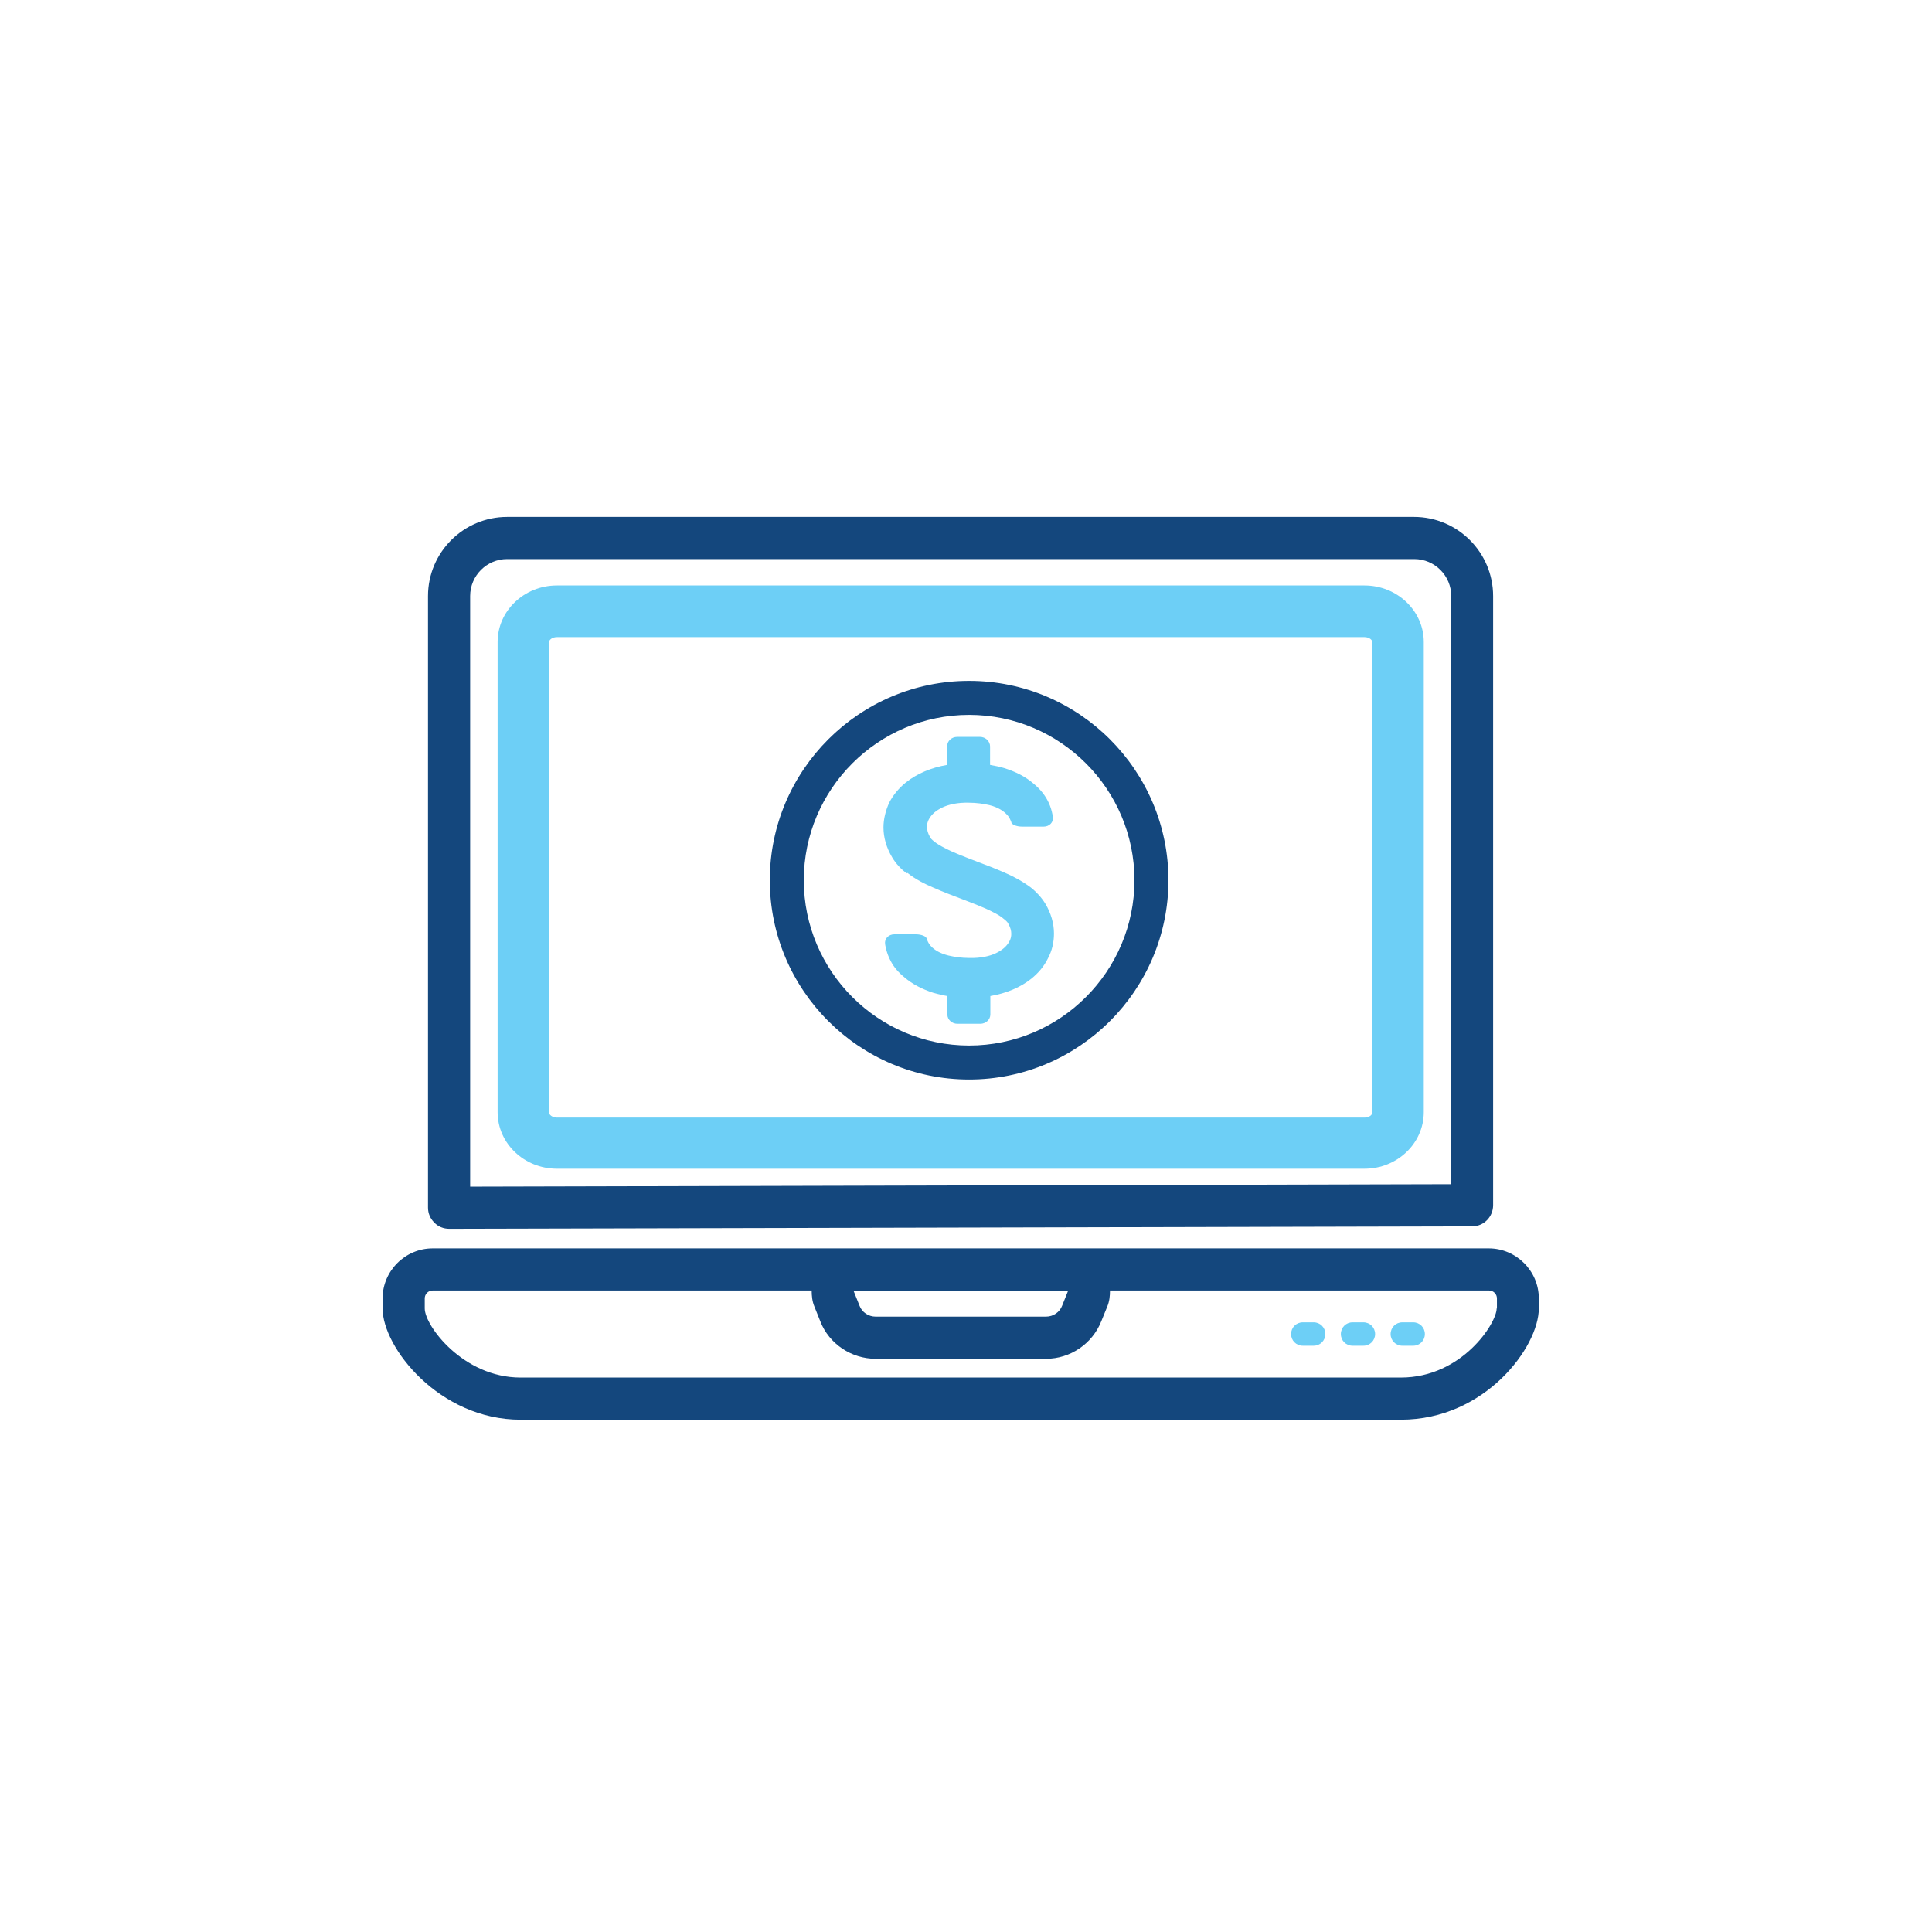
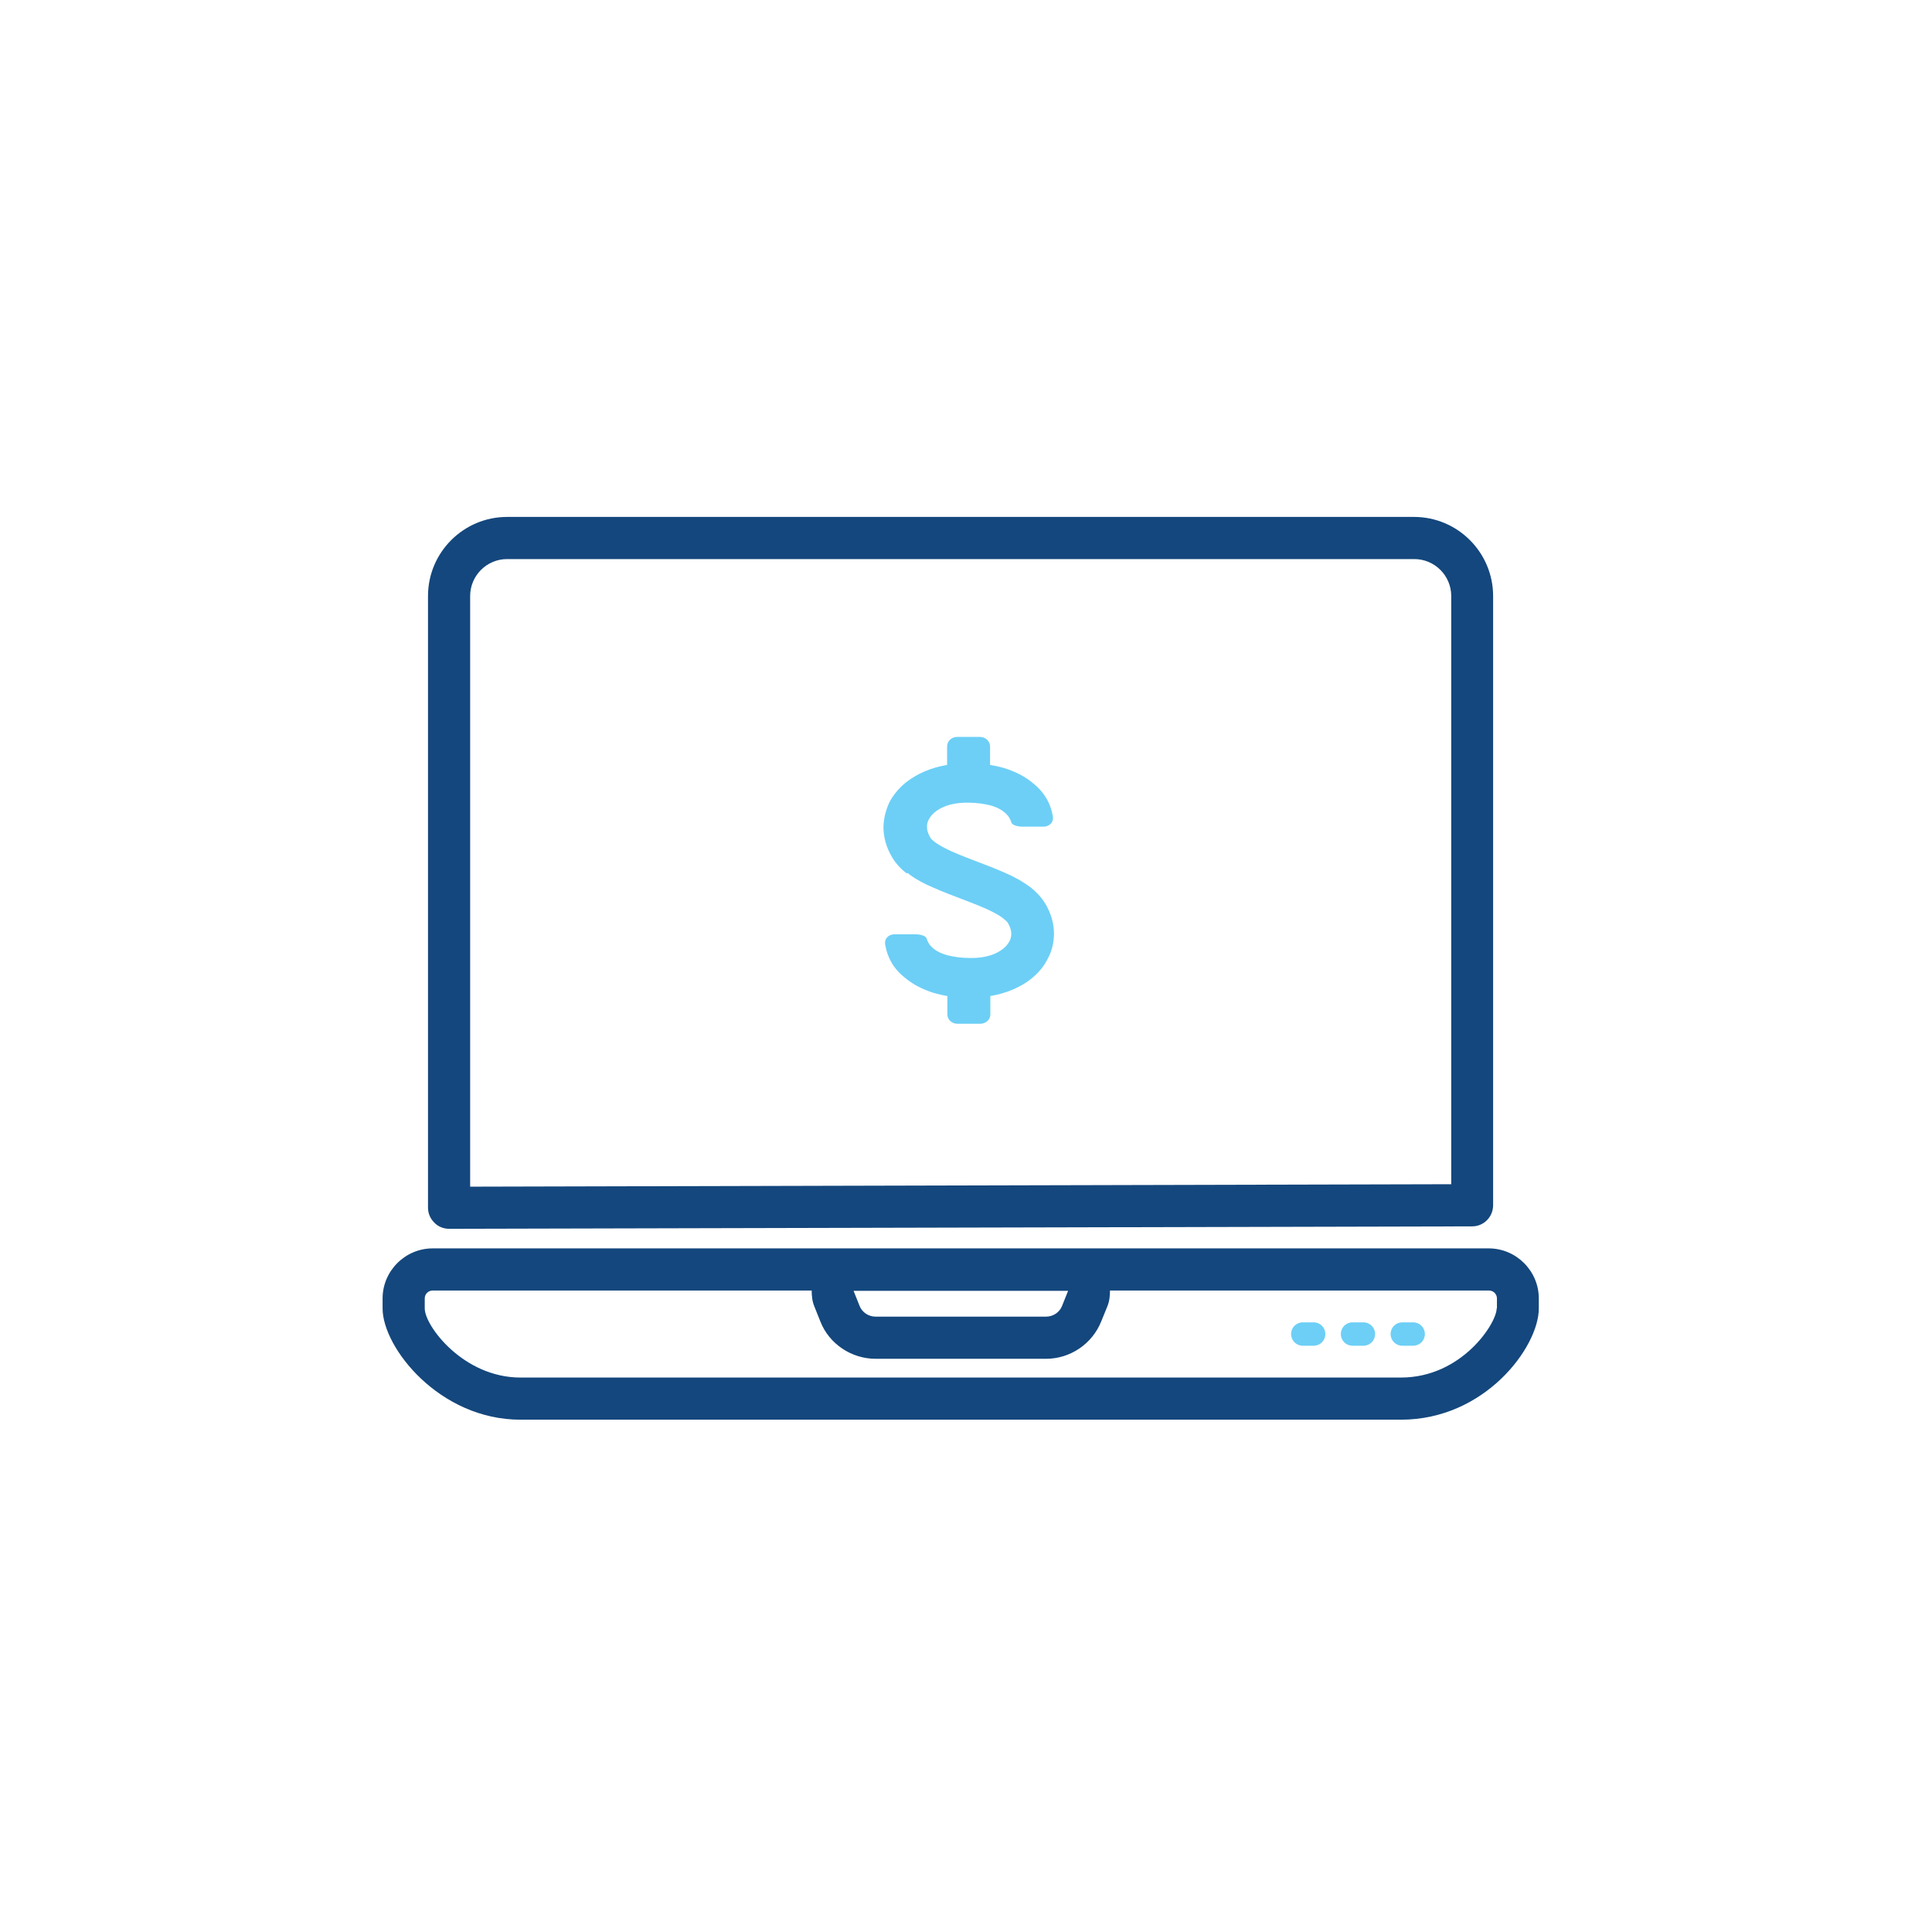
<svg xmlns="http://www.w3.org/2000/svg" id="ICONS" viewBox="0 0 71.05 71.05">
  <defs>
    <style>
      .cls-1 {
        fill: #14477d;
      }

      .cls-2 {
        fill: #6dcff6;
      }
    </style>
  </defs>
  <path class="cls-2" d="m48.31,48.63h-.4c-.24,0-.43.19-.43.43s.19.43.43.43h.4c.24,0,.43-.19.43-.43s-.19-.43-.43-.43" />
  <path class="cls-2" d="m50.14,48.63h-.4c-.24,0-.43.19-.43.43s.19.43.43.43h.4c.24,0,.43-.19.43-.43s-.19-.43-.43-.43" />
  <path class="cls-2" d="m51.97,48.63h-.4c-.24,0-.43.19-.43.43s.19.43.43.43h.4c.24,0,.43-.19.43-.43s-.19-.43-.43-.43" />
  <path class="cls-1" d="m16.51,45.19h0l37.63-.09c.43,0,.77-.35.77-.78v-22.4c0-1.6-1.3-2.91-2.91-2.91H18.65c-1.6,0-2.91,1.3-2.91,2.91v22.49c0,.21.08.4.23.55.14.15.34.23.55.23m.77-23.27c0-.75.61-1.36,1.36-1.36h33.36c.75,0,1.36.61,1.36,1.36v21.63l-36.08.09v-21.72Z" />
  <path class="cls-1" d="m54.75,45.91H15.91c-1.01,0-1.84.83-1.84,1.84v.37c0,1.44,2.09,4.09,5.07,4.09h32.38c3.1,0,5.07-2.68,5.07-4.09v-.37c0-1.01-.83-1.84-1.84-1.84m-15.47,1.56l-.22.55c-.09.24-.33.4-.59.4h-6.27c-.26,0-.5-.16-.59-.4l-.22-.55h7.9Zm15.76.65c0,.54-1.28,2.54-3.52,2.54H19.14c-2.1,0-3.52-1.9-3.52-2.54v-.37c0-.16.13-.29.29-.29h13.94c0,.2.02.4.1.59l.22.55c.32.82,1.14,1.37,2.03,1.37h6.27c.89,0,1.7-.55,2.03-1.38l.22-.54c.08-.19.1-.39.1-.59h13.94c.16,0,.29.13.29.29v.37Z" />
-   <path class="cls-2" d="m50.18,21.53h-29.7c-1.2,0-2.18.93-2.18,2.08v17.29c0,1.15.98,2.08,2.18,2.08h29.7c1.2,0,2.18-.93,2.18-2.08v-17.29c0-1.15-.98-2.08-2.18-2.08m.29,19.38c0,.09-.12.19-.29.19h-29.7c-.16,0-.29-.1-.29-.19v-17.29c0-.09.12-.19.29-.19h29.7c.17,0,.29.1.29.19v17.29Z" />
-   <path class="cls-1" d="m35.64,39.7c4.04,0,7.33-3.29,7.33-7.33s-3.29-7.33-7.33-7.33-7.33,3.29-7.33,7.33,3.29,7.33,7.33,7.33m0-13.41c3.35,0,6.08,2.73,6.08,6.08s-2.73,6.08-6.08,6.08-6.08-2.73-6.08-6.08,2.73-6.08,6.08-6.08" />
  <path class="cls-2" d="m33.37,32.1c.3.24.64.41.97.55.34.15.68.28,1,.4.44.17.87.33,1.19.5.16.08.29.16.38.24.1.08.15.13.17.18.08.14.11.26.11.37,0,.1-.02.19-.07.28-.07.13-.19.27-.41.39-.21.12-.52.21-.91.22h-.15c-.3,0-.55-.04-.77-.09-.32-.08-.52-.21-.64-.34-.06-.06-.1-.13-.13-.2l-.03-.07c0-.09-.19-.17-.4-.17h-.79c-.21,0-.37.16-.34.36,0,0,.04.32.21.63.12.23.3.43.5.59.3.26.66.44,1.06.57.17.05.34.09.52.12v.68c0,.19.17.34.37.34h.84c.2,0,.37-.15.37-.34v-.68c.59-.1,1.11-.32,1.51-.64.26-.21.47-.46.61-.75.15-.28.22-.59.22-.91,0-.37-.11-.75-.32-1.1-.15-.24-.33-.43-.53-.59-.31-.23-.64-.41-.97-.55-.34-.15-.68-.28-1-.4-.44-.17-.87-.33-1.19-.5-.16-.08-.29-.16-.38-.23-.1-.08-.15-.13-.17-.18-.08-.14-.11-.26-.11-.37,0-.1.02-.19.07-.28.07-.13.19-.27.41-.39.21-.12.52-.21.91-.22h.14c.3,0,.55.04.77.09.32.08.52.22.64.35.06.06.1.13.13.2l.03.07c0,.09.19.17.4.17h.79c.21,0,.37-.16.34-.36,0,0-.04-.33-.21-.63-.12-.22-.3-.43-.5-.59-.3-.26-.66-.44-1.07-.57-.17-.05-.35-.09-.53-.12v-.68c0-.19-.17-.35-.37-.35h-.84c-.2,0-.37.15-.37.35v.68c-.59.1-1.1.32-1.51.64-.26.21-.47.46-.62.75-.13.29-.21.6-.21.91,0,.37.11.75.32,1.1.14.24.33.43.53.59" />
</svg>